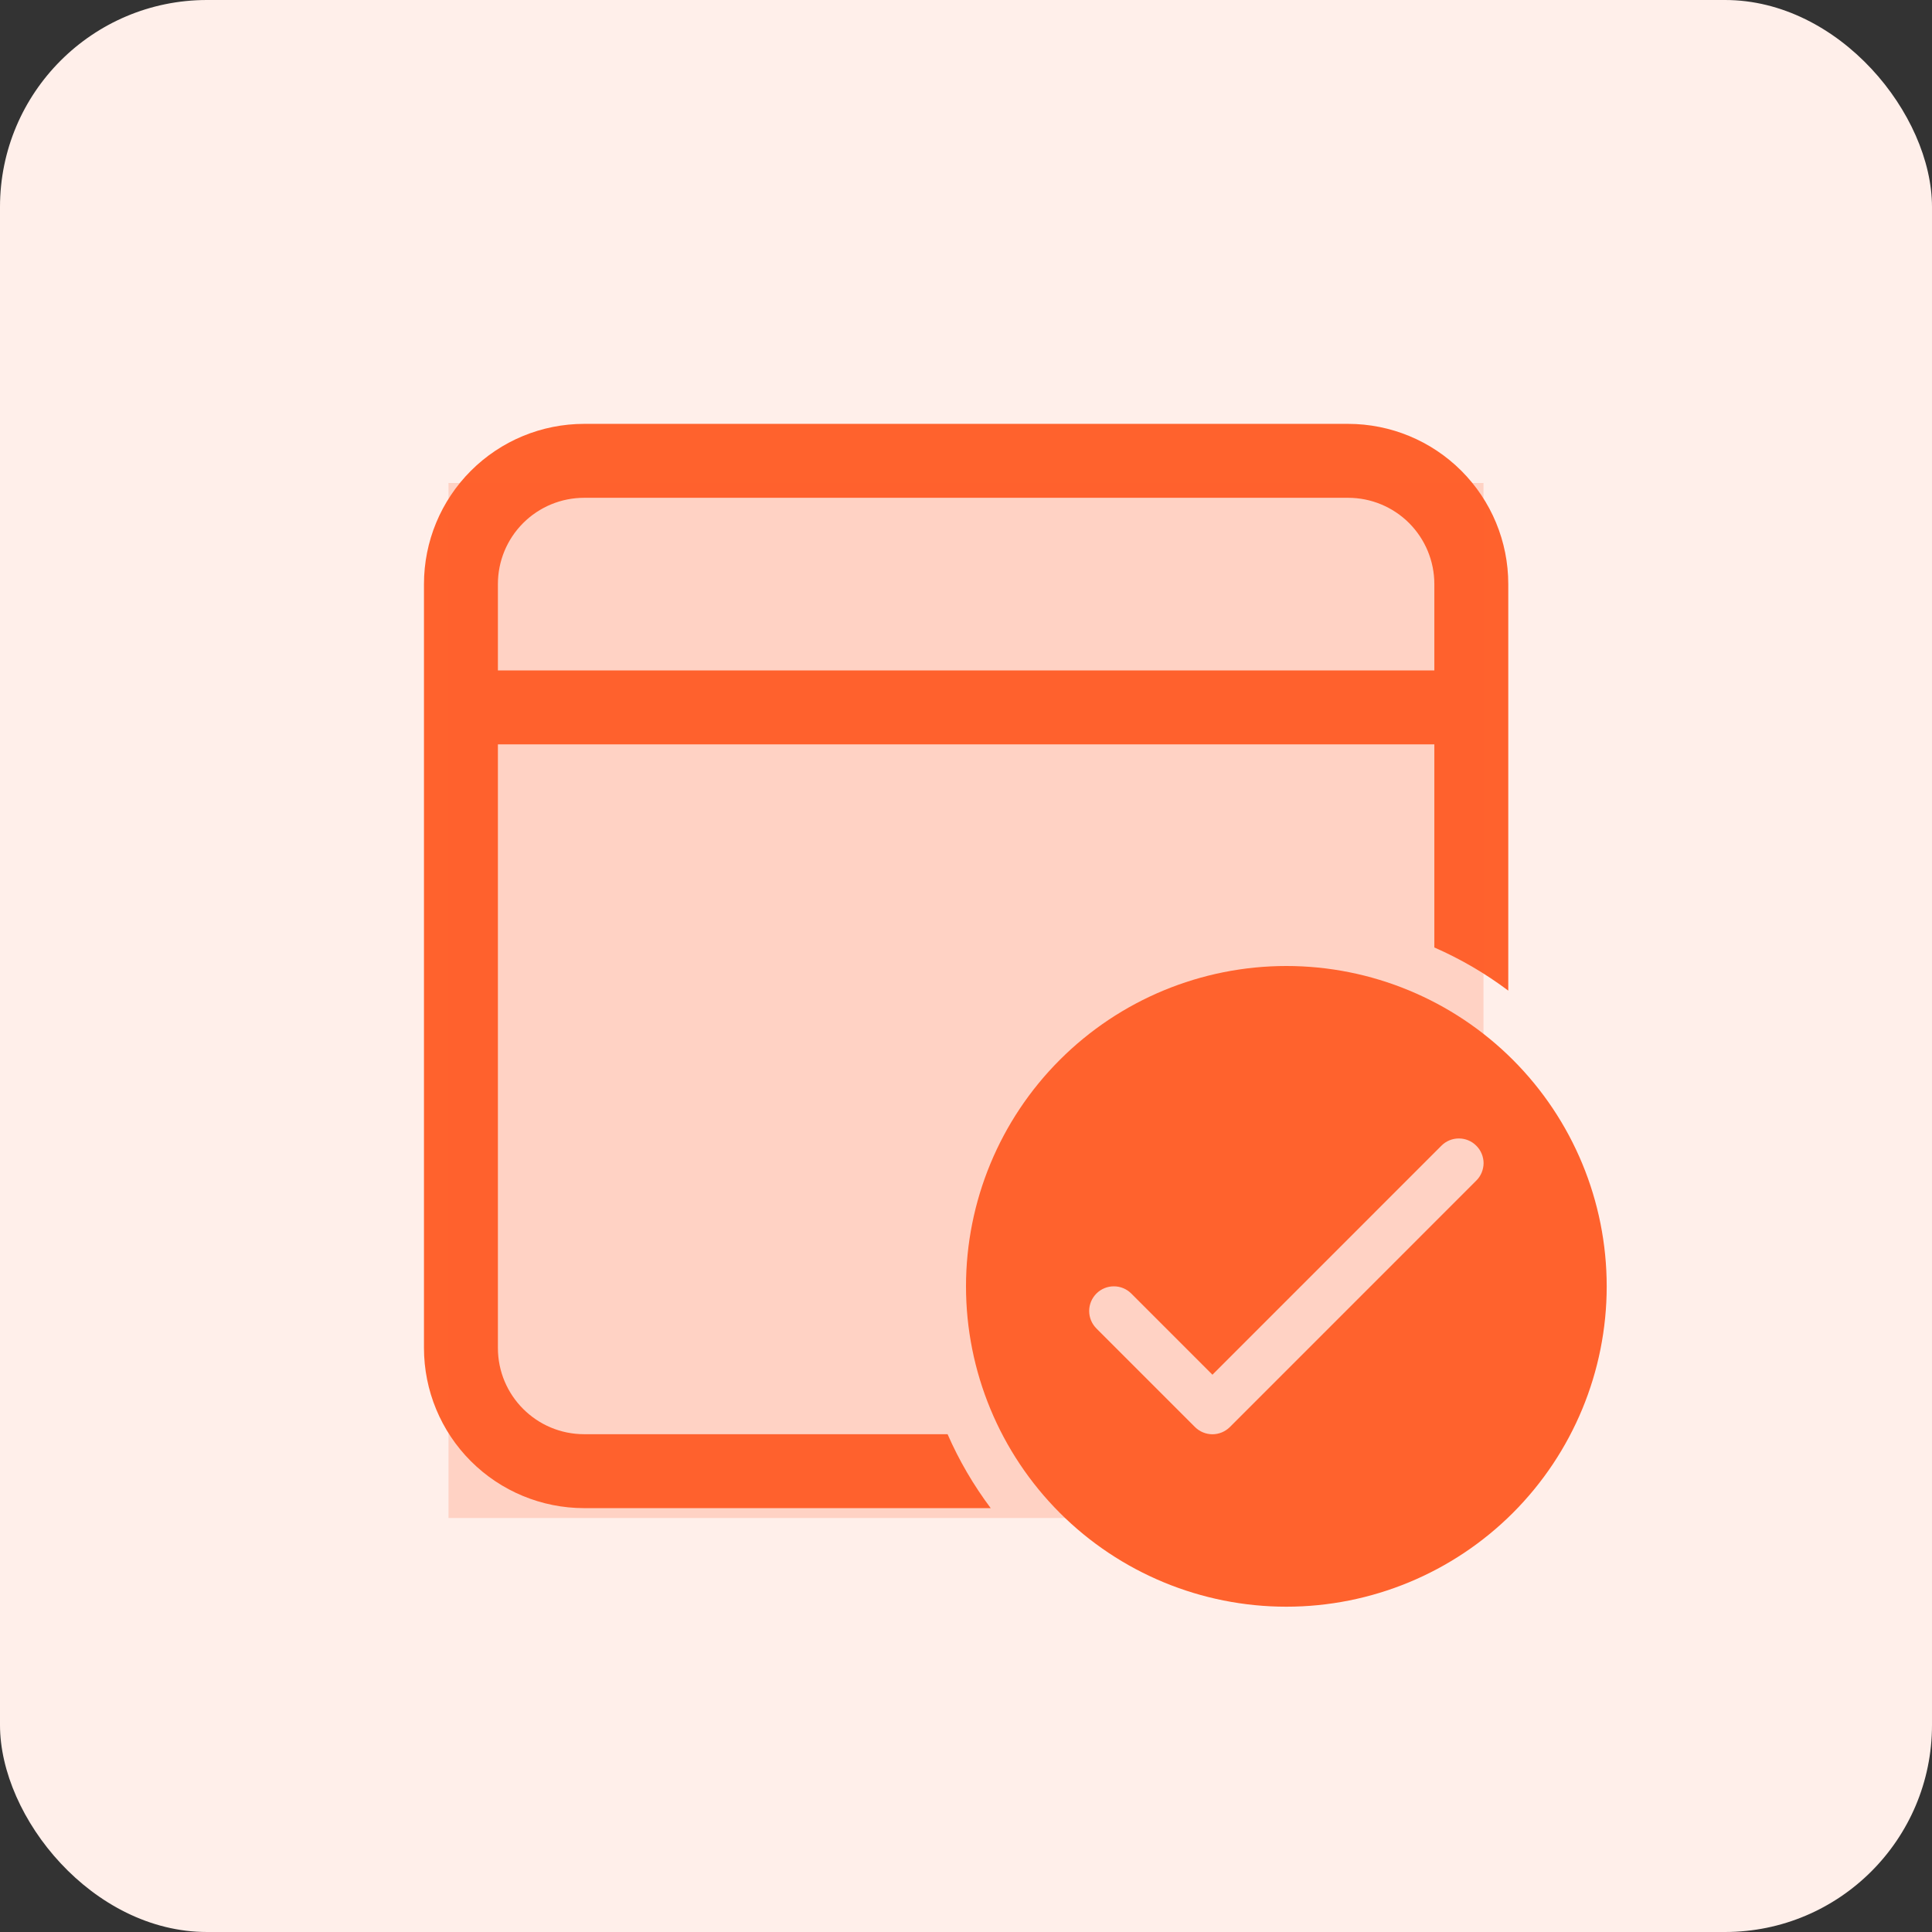
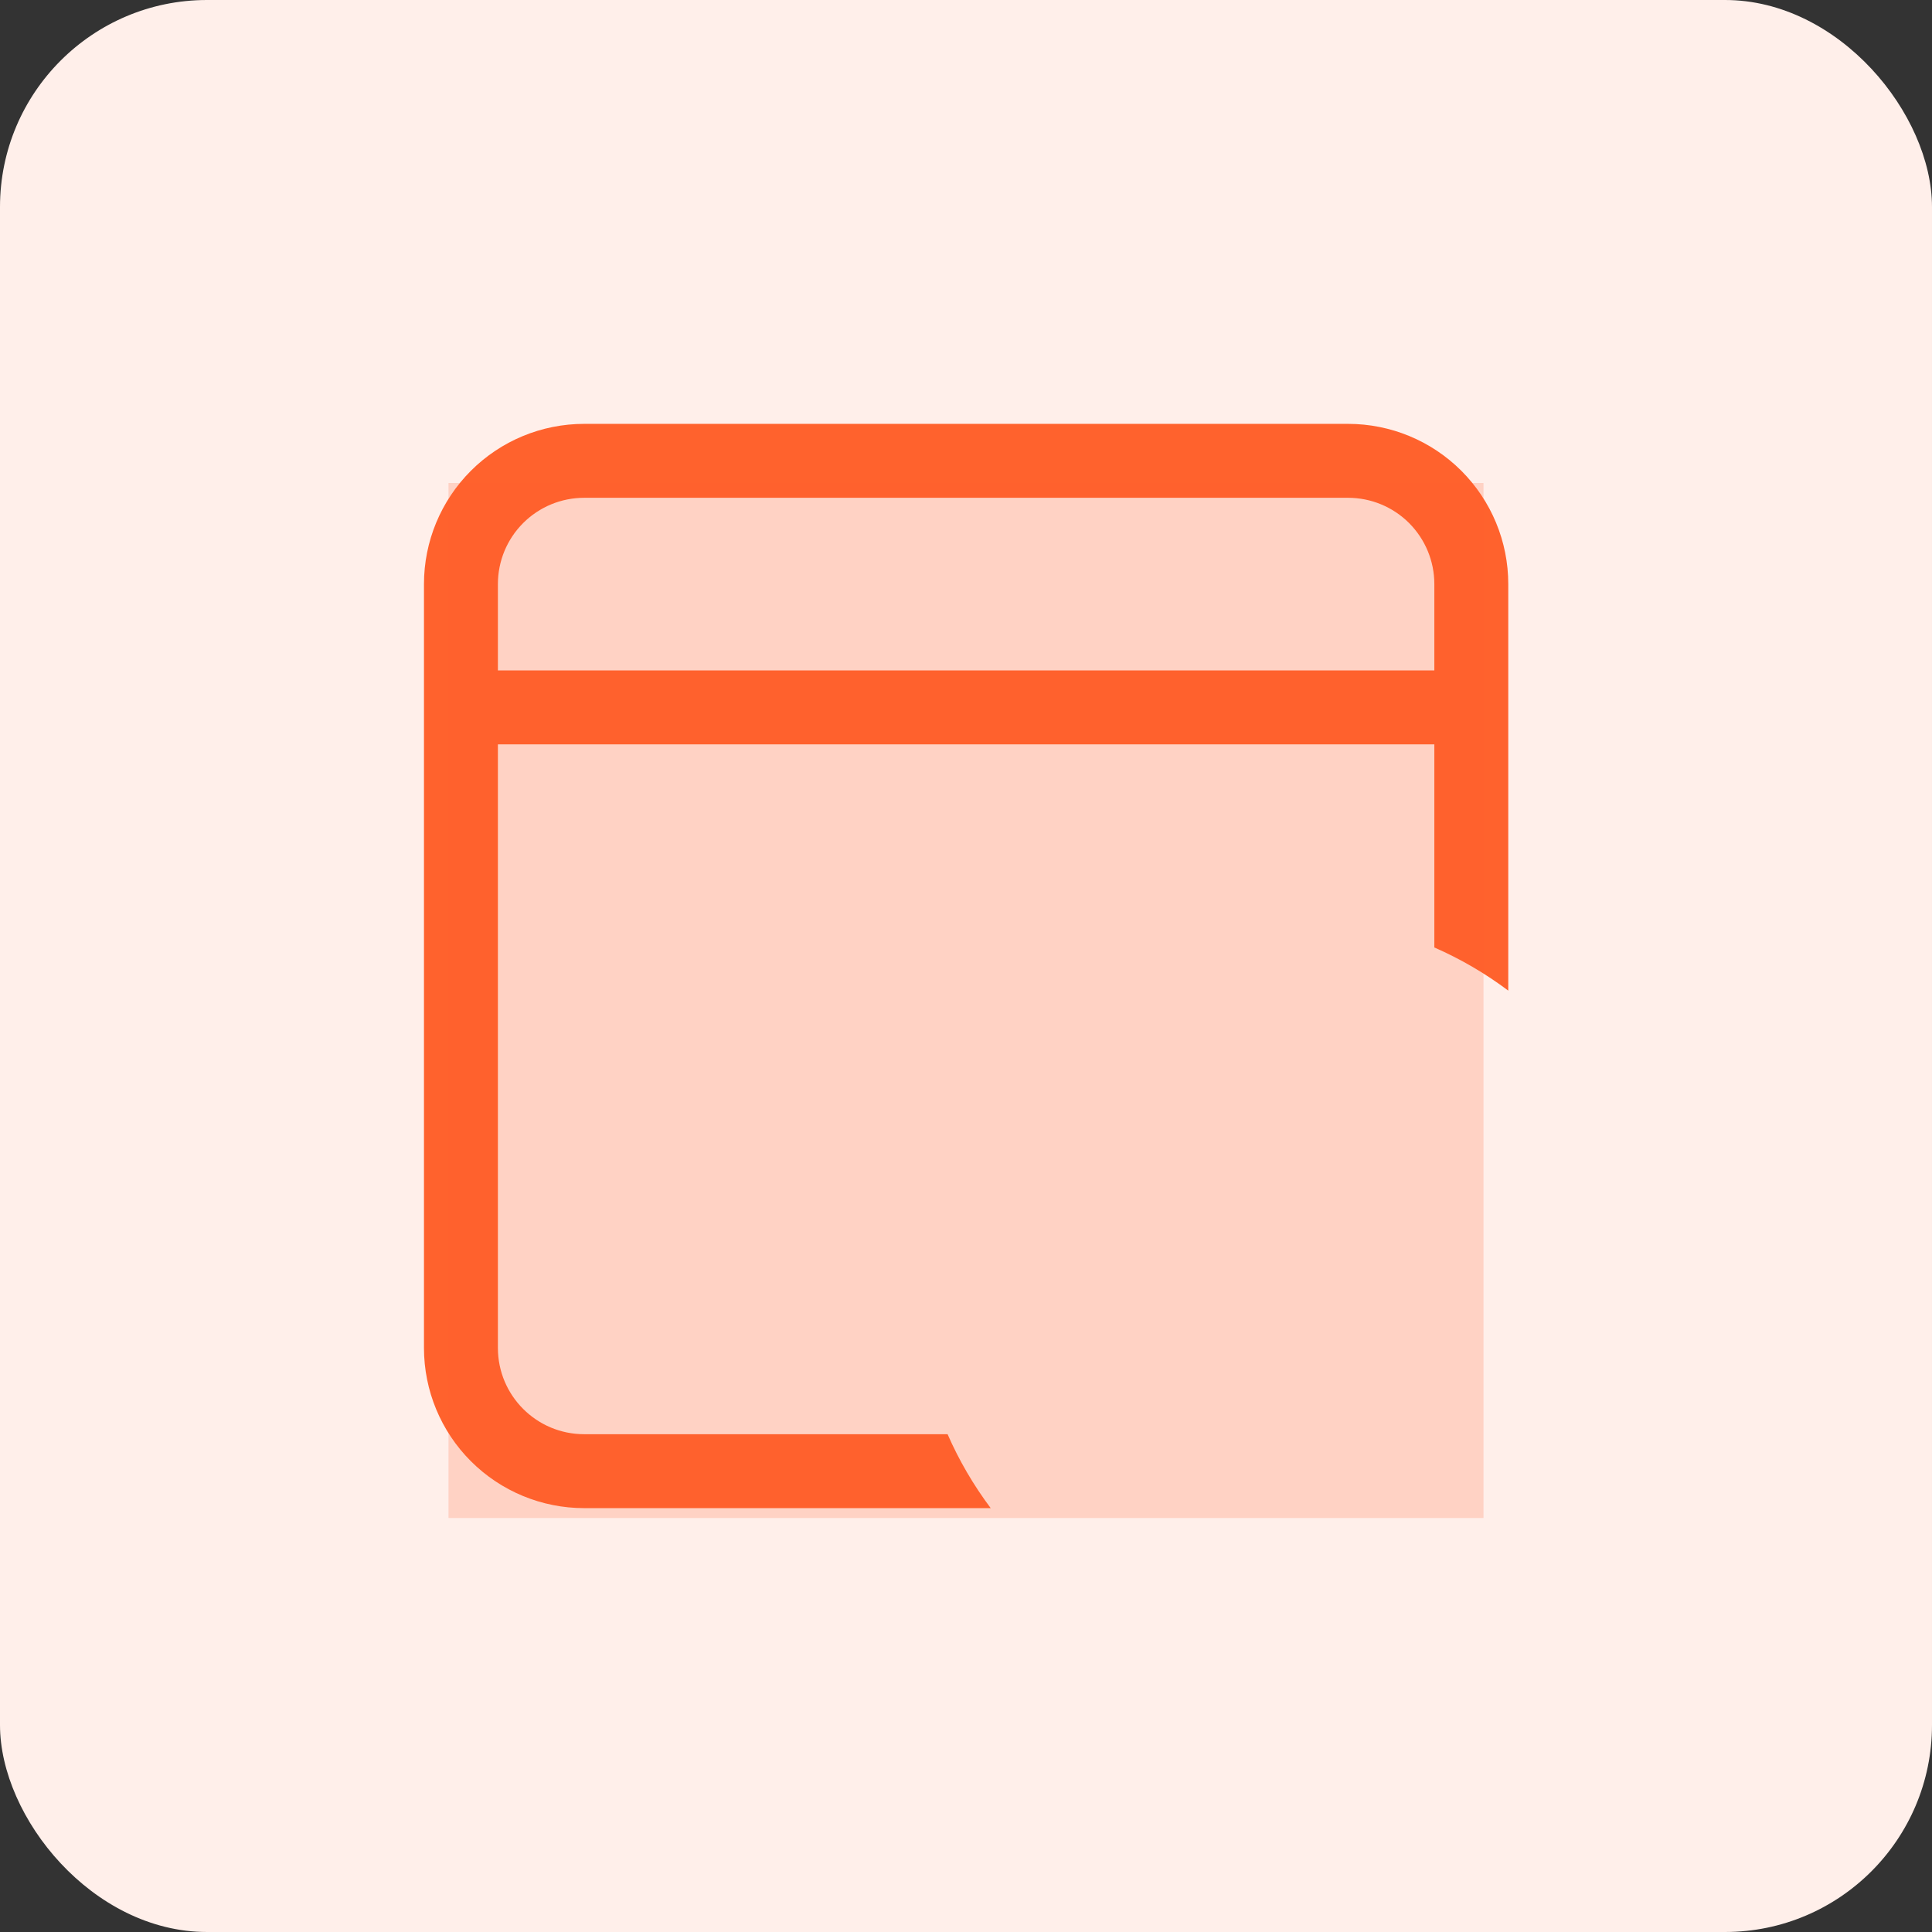
<svg xmlns="http://www.w3.org/2000/svg" width="56" height="56" viewBox="0 0 56 56" fill="none">
  <rect x="0" y="0" width="56" height="56" fill="#333333" stroke="none" />
  <rect width="56" height="56" rx="6" fill="#FFEFEA" />
  <path d="M39.075 12.286C40.306 12.286 41.487 12.775 42.358 13.646C43.228 14.516 43.718 15.697 43.718 16.929V28.714C43.054 28.215 42.335 27.796 41.575 27.463V21.576H14.432V39.071C14.432 40.451 15.552 41.571 16.932 41.571H27.466C27.8 42.336 28.222 43.054 28.716 43.714H16.932C15.701 43.714 14.52 43.225 13.649 42.354C12.778 41.484 12.289 40.303 12.289 39.071V16.929C12.289 15.697 12.778 14.516 13.649 13.646C14.52 12.775 15.701 12.286 16.932 12.286H39.075ZM39.075 14.429H16.932C16.269 14.429 15.633 14.692 15.164 15.161C14.695 15.63 14.432 16.265 14.432 16.929V19.433H41.575V16.929C41.575 16.265 41.311 15.63 40.843 15.161C40.374 14.692 39.738 14.429 39.075 14.429Z" fill="#FF622D" />
  <rect opacity="0.2" x="13" y="14" width="30" height="30" fill="#FF622D" />
-   <path d="M46.571 37.286C46.571 39.748 45.593 42.11 43.852 43.852C42.11 45.593 39.748 46.571 37.286 46.571C34.823 46.571 32.461 45.593 30.72 43.852C28.978 42.11 28 39.748 28 37.286C28 34.823 28.978 32.461 30.72 30.72C32.461 28.978 34.823 28 37.286 28C39.748 28 42.11 28.978 43.852 30.72C45.593 32.461 46.571 34.823 46.571 37.286ZM42.791 33.209C42.725 33.142 42.646 33.089 42.559 33.053C42.473 33.017 42.38 32.999 42.286 32.999C42.192 32.999 42.099 33.017 42.012 33.053C41.925 33.089 41.846 33.142 41.78 33.209L35.143 39.847L32.791 37.494C32.725 37.428 32.646 37.375 32.559 37.339C32.473 37.303 32.38 37.285 32.286 37.285C32.192 37.285 32.099 37.303 32.012 37.339C31.925 37.375 31.846 37.428 31.78 37.494C31.714 37.561 31.661 37.639 31.625 37.726C31.589 37.813 31.57 37.906 31.57 38C31.57 38.094 31.589 38.187 31.625 38.274C31.661 38.361 31.714 38.439 31.78 38.506L34.637 41.363C34.703 41.429 34.782 41.482 34.869 41.518C34.956 41.554 35.049 41.573 35.143 41.573C35.237 41.573 35.33 41.554 35.417 41.518C35.503 41.482 35.582 41.429 35.649 41.363L42.791 34.22C42.858 34.154 42.911 34.075 42.947 33.988C42.983 33.901 43.001 33.808 43.001 33.714C43.001 33.62 42.983 33.527 42.947 33.441C42.911 33.354 42.858 33.275 42.791 33.209Z" fill="#FF622D" />
</svg>